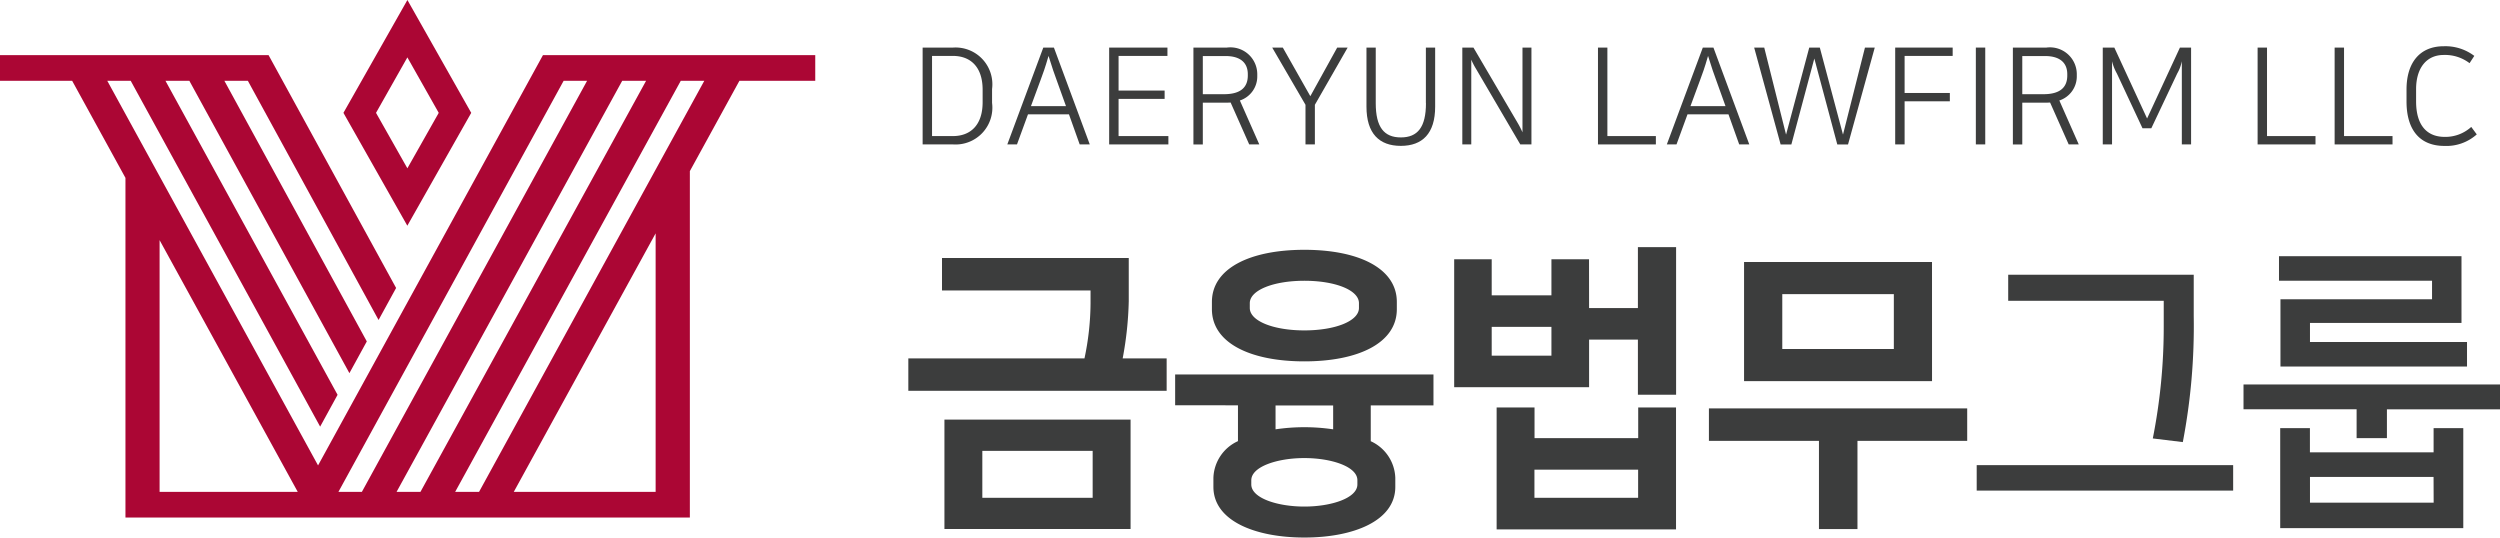
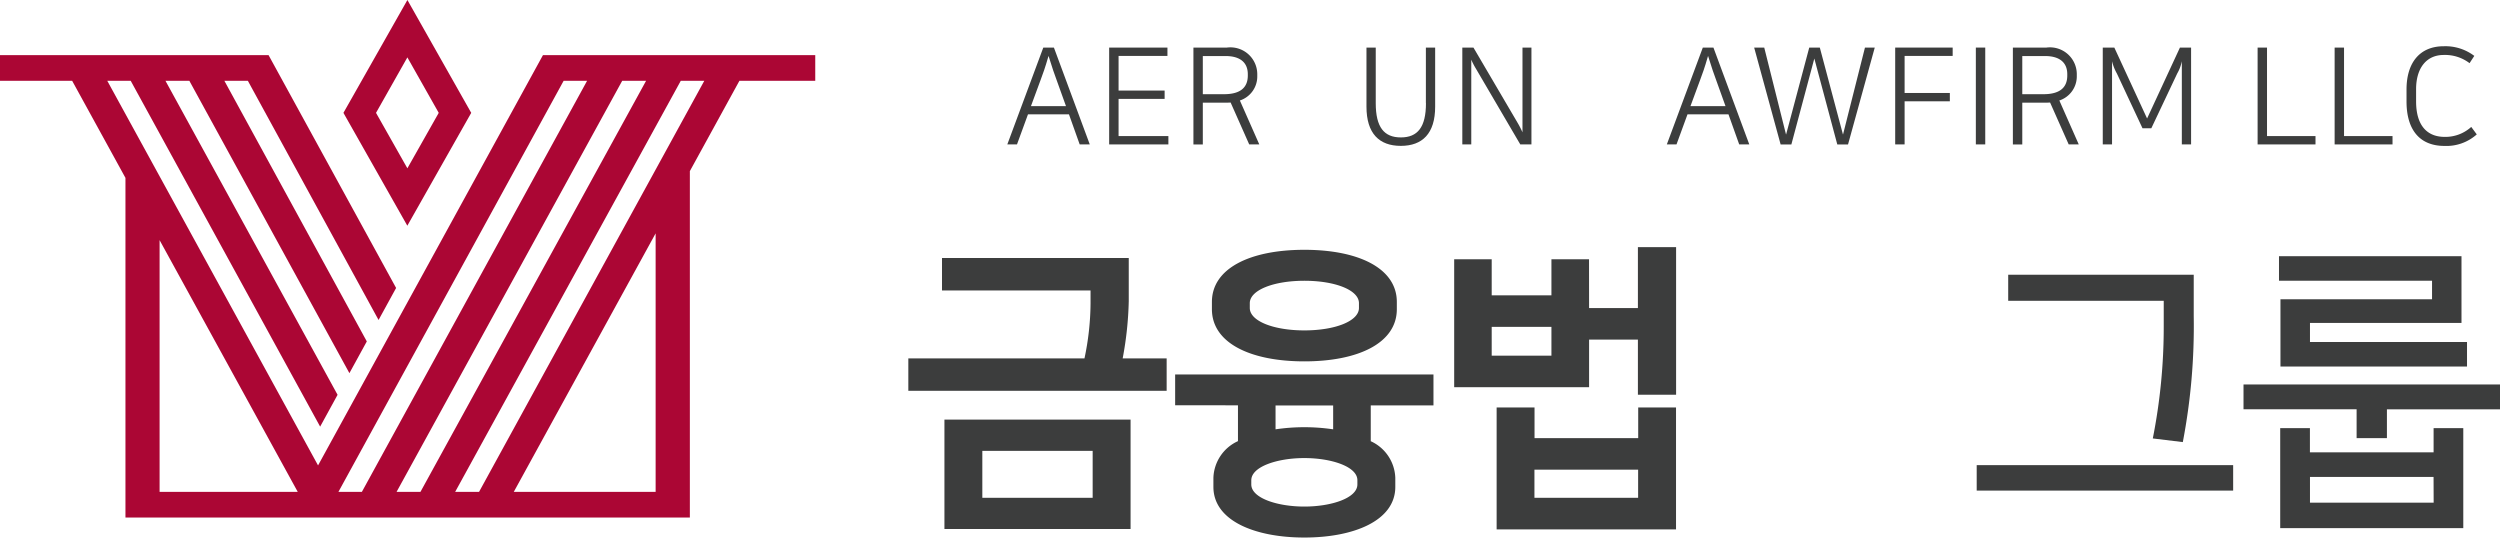
<svg xmlns="http://www.w3.org/2000/svg" id="로고" width="167.426" height="36" viewBox="0 0 167.426 36">
  <defs>
    <clipPath id="clip-path">
      <rect id="사각형_6020" data-name="사각형 6020" width="167.426" height="36" fill="none" />
    </clipPath>
  </defs>
  <path id="패스_16855" data-name="패스 16855" d="M25.182,7.558l2.1-3.715,2.1,3.715-2.1,3.714ZM27.284,0,23,7.558l4.279,7.558,4.279-7.558Z" fill="#ab0634" />
  <path id="패스_16856" data-name="패스 16856" d="M10.688,16.082,19.94,32.941H10.688Zm33.22-.454V32.941h-9.5ZM37.746,5.413h1.571L24.235,32.941H22.664Zm3.922,0h1.6L28.158,32.941h-1.6Zm3.923,0h1.575L32.082,32.941h-1.6Zm-9.23-1.719L21.3,31.169,7.185,5.413h1.57L21.38,28.462l.06.11,1.167-2.131L11.082,5.413h1.6L23.4,24.99l1.165-2.125L15.027,5.413H16.6l8.728,15.972.025.043,1.174-2.143L18.034,3.78l-.047-.086H0V5.413H4.833l3.569,6.5V34.661H46.2V11.46l3.318-6.047h5.08V3.694Z" fill="#ab0634" />
  <g id="그룹_213255" data-name="그룹 213255">
    <g id="그룹_213254" data-name="그룹 213254" clip-path="url(#clip-path)">
      <path id="패스_16857" data-name="패스 16857" d="M72.628,24a18.2,18.2,0,0,0,.406-3.675v-.873H63.086V17.28H75.593v2.9A23.191,23.191,0,0,1,75.186,24h2.945v2.172h-17.3V24Zm-9.379,4.1H75.715v7.329H63.249Zm2.538,5.237h7.389V30.193H65.787Z" fill="#3c3d3d" />
      <path id="패스_16858" data-name="패스 16858" d="M81.262,32.609V32a2.8,2.8,0,0,1,1.645-2.457v-2.4H78.7V25.077H96v2.071H91.8v2.4A2.8,2.8,0,0,1,93.444,32v.608c0,2.275-2.8,3.391-6.091,3.391s-6.091-1.116-6.091-3.391m-.1-11.9v-.487c0-2.253,2.558-3.492,6.192-3.492s6.192,1.239,6.192,3.492v.487c0,2.254-2.558,3.493-6.192,3.493s-6.192-1.239-6.192-3.493m2.537-.405v.324c0,.873,1.584,1.5,3.655,1.5s3.655-.629,3.655-1.5v-.324c0-.873-1.584-1.5-3.655-1.5s-3.655.63-3.655,1.5m.1,11.855v.285c0,.914,1.746,1.482,3.553,1.482s3.552-.568,3.552-1.482v-.285c0-.912-1.746-1.481-3.552-1.481S83.8,31.25,83.8,32.162m5.482-3.41v-1.6H85.424v1.6a13.173,13.173,0,0,1,3.858,0" fill="#3c3d3d" />
      <path id="패스_16859" data-name="패스 16859" d="M106.422,20.63h3.269V16.55h2.558v9.887h-2.558V22.743h-3.269V25.93H97.387V17.362H99.9v2.416h4V17.362h2.518ZM99.9,23.818h4V21.89h-4Zm12.344,3.472v8.162H100.23V27.29h2.538v2.051h6.943V27.29Zm-2.538,4.162h-6.944V33.34h6.944Z" fill="#3c3d3d" />
-       <path id="패스_16860" data-name="패스 16860" d="M131.744,27.351v2.173h-7.349v5.908h-2.579V29.524h-7.369V27.351Zm-2.355-1.828H116.8V17.545h12.587ZM119.36,23.371h7.471V19.7H119.36Z" fill="#3c3d3d" />
      <path id="패스_16861" data-name="패스 16861" d="M149.555,32.854H132.38V31.148h17.175ZM146.915,18.4v2.761a41.216,41.216,0,0,1-.731,8.446l-2.01-.244a38.328,38.328,0,0,0,.732-7.491V20.144H134.49V18.4Z" fill="#3c3d3d" />
      <path id="패스_16862" data-name="패스 16862" d="M157.823,29.341v-1.93h-7.574V25.747h17.177v1.664h-7.573v1.93Zm-5.1-4.792V20.042h10.152V18.8H152.625V17.159h12.222v4.466H154.7v1.28h10.517v1.644Zm12.244,4.122v6.7H152.706v-6.7h1.99v1.623h8.283V28.671Zm-1.991,3.268H154.7v1.726h8.283Z" fill="#3c3d3d" />
-       <path id="패스_16863" data-name="패스 16863" d="M63.813,3.187a2.466,2.466,0,0,1,2.626,2.778v.926a2.467,2.467,0,0,1-2.626,2.78H61.789V3.187ZM62.419,9.113h1.4c1.16,0,1.988-.719,1.988-2.266V6.01c0-1.547-.828-2.265-1.988-2.265h-1.4Z" fill="#3c3d3d" />
      <path id="패스_16864" data-name="패스 16864" d="M72.982,9.671h-.675l-.719-2.015H68.845l-.737,2.015H67.46l2.41-6.485h.711ZM69.043,7.108H71.39l-.63-1.754c-.161-.441-.279-.765-.539-1.609-.243.844-.369,1.168-.531,1.609Z" fill="#3c3d3d" />
      <path id="패스_16865" data-name="패스 16865" d="M78.184,3.187v.558H74.911v2.32h3.084v.558H74.911v2.49h3.336v.559H74.281V3.187Z" fill="#3c3d3d" />
      <path id="패스_16866" data-name="패스 16866" d="M82.415,6.865a2.2,2.2,0,0,1-.244.009H80.553v2.8h-.629V3.187h2.239A1.8,1.8,0,0,1,84.2,4.949v.135A1.693,1.693,0,0,1,83.035,6.73l1.3,2.941h-.675ZM80.553,3.753V6.308h1.421c1.124,0,1.592-.468,1.592-1.251V4.968c0-.756-.486-1.215-1.493-1.215Z" fill="#3c3d3d" />
-       <path id="패스_16867" data-name="패스 16867" d="M88.058,7.018V9.671h-.629V7.018L85.2,3.186h.71l1.843,3.256,1.8-3.256h.7Z" fill="#3c3d3d" />
      <path id="패스_16868" data-name="패스 16868" d="M95.492,6.91V3.187h.621V7.144c0,1.8-.855,2.625-2.3,2.625s-2.3-.827-2.3-2.625V3.187h.621V6.91c0,1.61.557,2.293,1.681,2.293s1.682-.683,1.682-2.293" fill="#3c3d3d" />
      <path id="패스_16869" data-name="패스 16869" d="M97.932,3.187h.746l2.977,5.073a5.957,5.957,0,0,1,.306.6V3.187h.6V9.672h-.747L98.832,4.581a4.8,4.8,0,0,1-.3-.584V9.672h-.6Z" fill="#3c3d3d" />
-       <path id="패스_16870" data-name="패스 16870" d="M107.647,3.187V9.113h3.247v.559h-3.877V3.187Z" fill="#3c3d3d" />
      <path id="패스_16871" data-name="패스 16871" d="M117.15,9.671h-.675l-.719-2.015h-2.743l-.737,2.015h-.648l2.41-6.485h.711Zm-3.939-2.563h2.347l-.63-1.754c-.161-.441-.279-.765-.539-1.609-.243.844-.368,1.168-.531,1.609Z" fill="#3c3d3d" />
      <path id="패스_16872" data-name="패스 16872" d="M117.477,3.187h.675L119.609,9h.009l1.547-5.81h.71L123.422,9h.008l1.466-5.81h.656l-1.789,6.485h-.719l-1.538-5.756-1.538,5.756h-.719Z" fill="#3c3d3d" />
      <path id="패스_16873" data-name="패스 16873" d="M126.922,9.671V3.186h3.849v.559h-3.219V6.227h3.03v.557h-3.03V9.671Z" fill="#3c3d3d" />
      <rect id="사각형_6019" data-name="사각형 6019" width="0.63" height="6.485" transform="translate(132.323 3.186)" fill="#3c3d3d" />
      <path id="패스_16874" data-name="패스 16874" d="M137.295,6.865a2.2,2.2,0,0,1-.244.009h-1.618v2.8h-.63V3.187h2.24a1.8,1.8,0,0,1,2.041,1.762v.135a1.7,1.7,0,0,1-1.169,1.646l1.3,2.941h-.674Zm-1.862-3.112V6.308h1.421c1.124,0,1.592-.468,1.592-1.251V4.968c0-.756-.486-1.215-1.493-1.215Z" fill="#3c3d3d" />
      <path id="패스_16875" data-name="패스 16875" d="M141.768,4.922a3.225,3.225,0,0,1-.324-.819V9.671h-.621V3.186h.774l2.194,4.749,2.2-4.749h.747V9.671h-.62V4.1a2.664,2.664,0,0,1-.307.819l-1.735,3.669h-.593Z" fill="#3c3d3d" />
      <path id="패스_16876" data-name="패스 16876" d="M151.823,3.187V9.113h3.247v.559h-3.877V3.187Z" fill="#3c3d3d" />
      <path id="패스_16877" data-name="패스 16877" d="M156.981,3.187V9.113h3.247v.559h-3.877V3.187Z" fill="#3c3d3d" />
      <path id="패스_16878" data-name="패스 16878" d="M165.71,3.736l-.323.495a2.707,2.707,0,0,0-1.727-.55c-1.2,0-1.853.927-1.853,2.284v.829c0,1.591.719,2.373,1.916,2.373A2.57,2.57,0,0,0,165.5,8.5l.37.5a3.046,3.046,0,0,1-2.16.773c-1.681,0-2.544-1.1-2.544-2.976v-.8c0-1.835.917-2.9,2.491-2.9a3.206,3.206,0,0,1,2.05.648" fill="#3c3d3d" />
    </g>
  </g>
</svg>